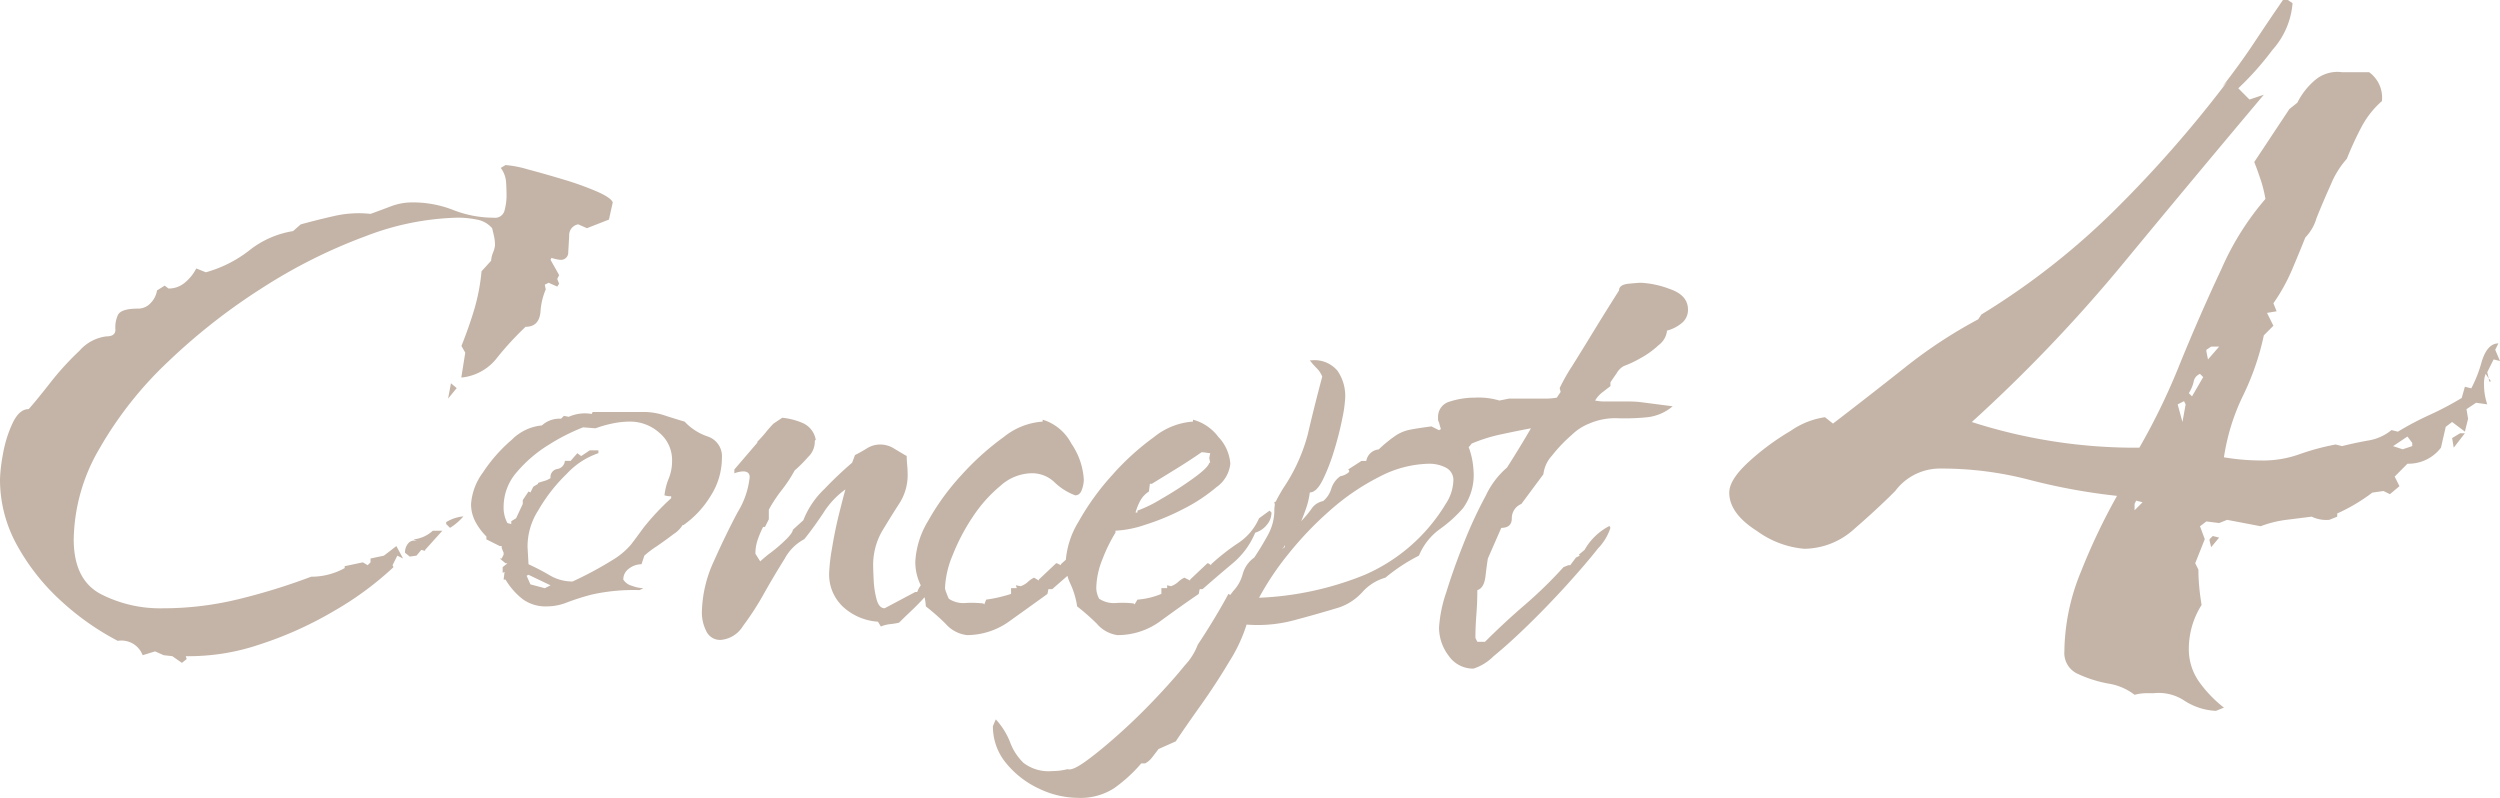
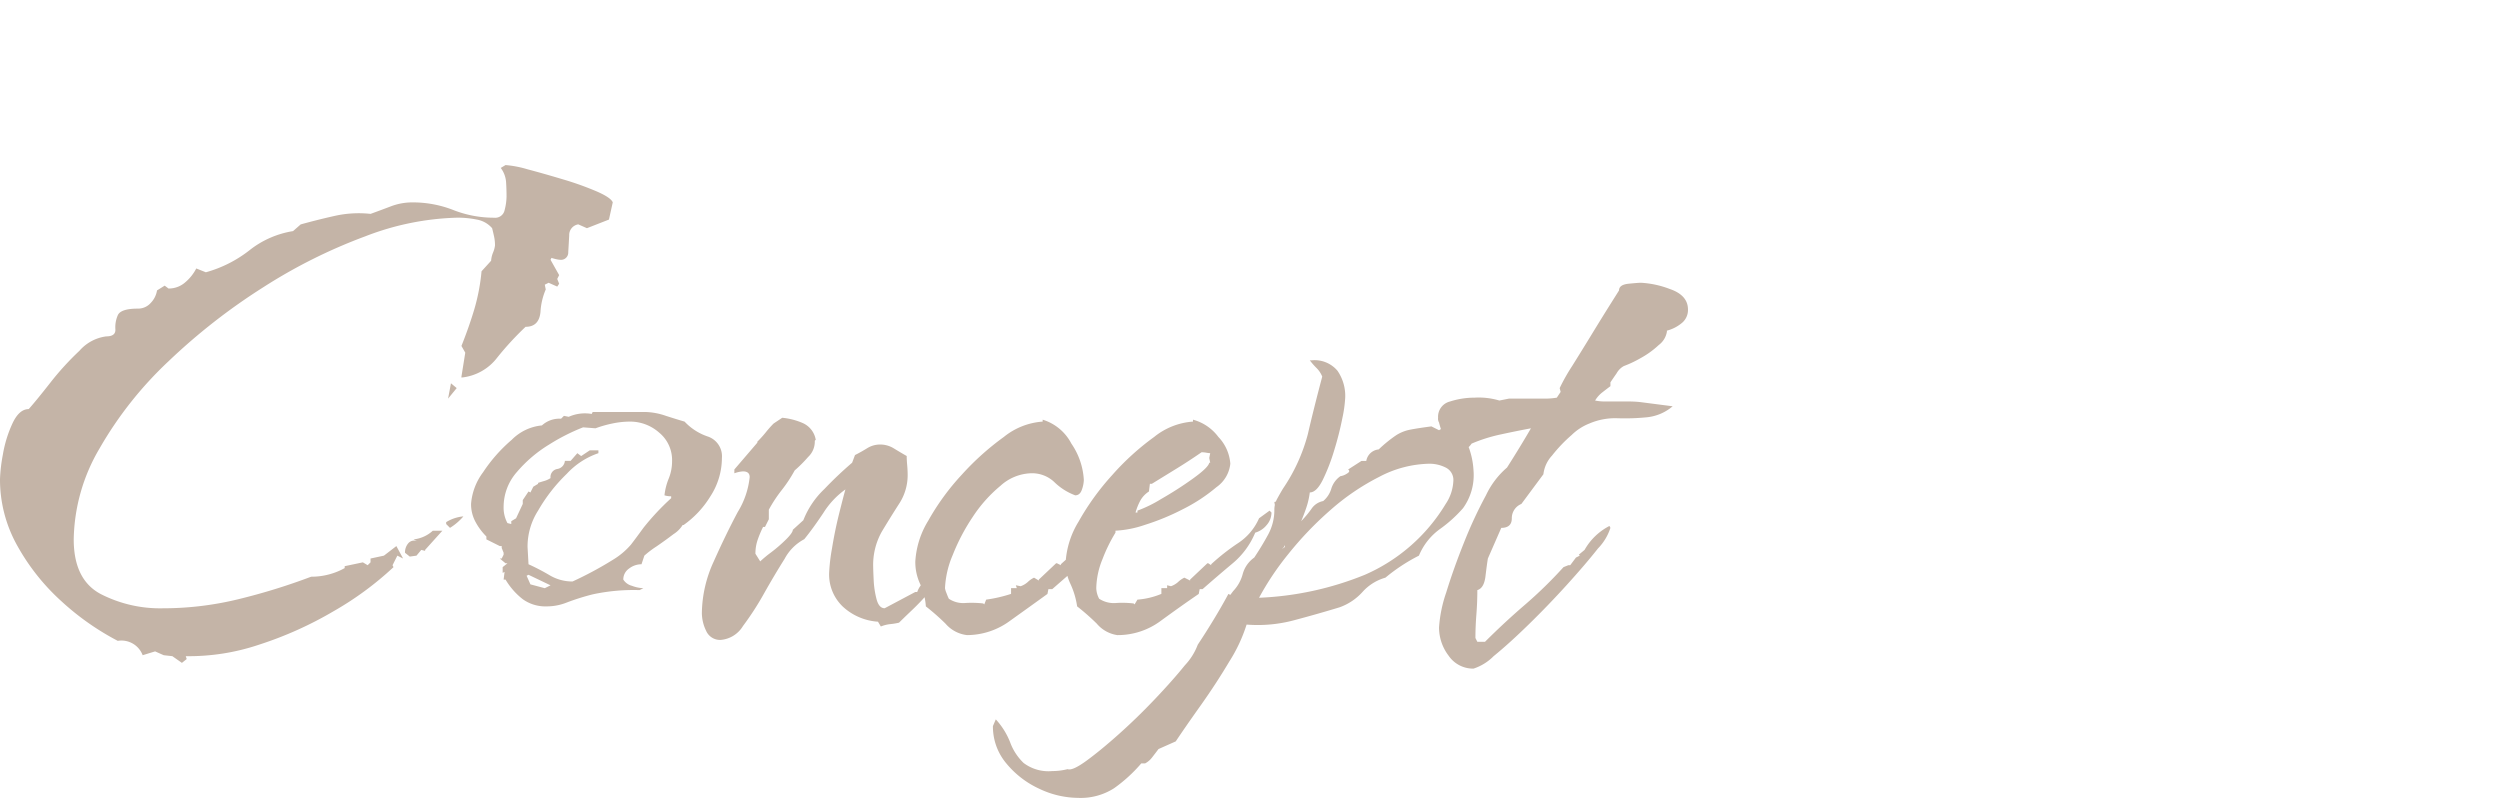
<svg xmlns="http://www.w3.org/2000/svg" width="235" height="75" viewBox="0 0 235 75">
  <g id="グループ_5398" data-name="グループ 5398" transform="translate(-1696.95 901.1)">
    <path id="パス_17755" data-name="パス 17755" d="M22.05,3.24l-.9-.63-.81-.09-.81-.36-1.17.36a2.131,2.131,0,0,0-2.34-1.35,24.753,24.753,0,0,1-5.31-3.735,20.375,20.375,0,0,1-4.14-5.22A12.71,12.71,0,0,1,4.95-14.04a15.315,15.315,0,0,1,.27-2.3,11.462,11.462,0,0,1,.9-2.925q.63-1.35,1.53-1.35.72-.81,2.025-2.475A26.684,26.684,0,0,1,12.42-26.1a4.029,4.029,0,0,1,2.52-1.35q.9,0,.855-.675a2.8,2.8,0,0,1,.225-1.305q.27-.63,1.89-.63a1.584,1.584,0,0,0,1.215-.54,2.173,2.173,0,0,0,.585-1.17l.72-.45.36.27a2.33,2.33,0,0,0,1.575-.585,4.233,4.233,0,0,0,1.035-1.3l.9.36a11.738,11.738,0,0,0,4.1-2.07,8.831,8.831,0,0,1,4.095-1.8l.72-.63q1.62-.45,3.24-.81a10.288,10.288,0,0,1,3.33-.18q.99-.36,1.935-.72a5.64,5.64,0,0,1,2.025-.36,10.432,10.432,0,0,1,3.825.72,10.432,10.432,0,0,0,3.825.72.9.9,0,0,0,.99-.72,5.289,5.289,0,0,0,.18-1.26q0-.72-.045-1.395a2.514,2.514,0,0,0-.5-1.305l.45-.27a10.092,10.092,0,0,1,2.07.4q1.53.405,3.33.945a28.791,28.791,0,0,1,3.15,1.125q1.35.585,1.53,1.035l-.36,1.62-2.07.81-.81-.36a1.011,1.011,0,0,0-.855,1.035q-.045.855-.09,1.575a.682.682,0,0,1-.765.72,1.9,1.9,0,0,1-.315-.045,4.16,4.16,0,0,1-.495-.135l-.09.18.81,1.44-.18.36.18.45-.18.27-.81-.36-.36.18.09.45a6.252,6.252,0,0,0-.495,2.115q-.135,1.4-1.4,1.395a28.682,28.682,0,0,0-2.655,2.88,4.815,4.815,0,0,1-3.375,1.89v-.09l.36-2.25-.36-.63q.72-1.8,1.215-3.465a18.663,18.663,0,0,0,.675-3.555l.9-.99a2.445,2.445,0,0,1,.18-.765A2.478,2.478,0,0,0,51.48-36a3.933,3.933,0,0,0-.09-.855q-.09-.405-.18-.765a2.469,2.469,0,0,0-1.44-.81,9.158,9.158,0,0,0-1.8-.18,25.667,25.667,0,0,0-8.685,1.755,49.767,49.767,0,0,0-9.63,4.815,57.206,57.206,0,0,0-8.865,6.93,35.35,35.35,0,0,0-6.48,8.19,17.34,17.34,0,0,0-2.43,8.55q0,3.78,2.52,5.13a12.2,12.2,0,0,0,5.85,1.35,29.936,29.936,0,0,0,7.11-.855A58.29,58.29,0,0,0,34.2-4.86a6.362,6.362,0,0,0,1.71-.225,6.28,6.28,0,0,0,1.44-.585v-.18l1.71-.36.45.27.27-.27v-.36l1.26-.27,1.17-.9.63,1.17-.54-.27-.45.9.09.18a30.048,30.048,0,0,1-5.625,4.14A34.949,34.949,0,0,1,29.3,1.53,20.656,20.656,0,0,1,22.41,2.61l.09.27ZM47.07-21.6l.27-1.44.54.45Zm.18,12.15-.36-.36v-.18a3.708,3.708,0,0,1,1.62-.54A5.457,5.457,0,0,1,47.25-9.45Zm-3.78,2.7-.45-.36a1.317,1.317,0,0,1,.315-.9.734.734,0,0,1,.855-.18l-.36-.18a3.144,3.144,0,0,0,1.8-.81h.9l-1.62,1.8v.09l-.36-.09-.45.54ZM56.34-2.07a3.645,3.645,0,0,1-2.25-.675A6.567,6.567,0,0,1,52.47-4.59h-.18l.09-.72-.18.09v-.54l.45-.36h-.18l-.54-.45h.18l.18-.36v-.18l-.18-.45v-.18h-.18l-1.26-.63v-.27a5.809,5.809,0,0,1-1.035-1.395A3.5,3.5,0,0,1,49.23-11.7a5.671,5.671,0,0,1,1.125-2.97,14.538,14.538,0,0,1,2.7-3.06,4.6,4.6,0,0,1,2.835-1.35,2.436,2.436,0,0,1,1.8-.63l.27-.27.45.09a3.738,3.738,0,0,1,2.16-.27l.09-.18H65.7a6.344,6.344,0,0,1,1.845.36q1.125.36,1.755.54a5.29,5.29,0,0,0,2.16,1.395,1.956,1.956,0,0,1,1.35,2.025,6.636,6.636,0,0,1-1.08,3.6,9.122,9.122,0,0,1-2.52,2.7h-.09a2.669,2.669,0,0,1-.855.855q-.765.585-1.62,1.17a9.168,9.168,0,0,0-1.125.855l-.27.81a1.911,1.911,0,0,0-1.17.405,1.242,1.242,0,0,0-.54,1.035,1.36,1.36,0,0,0,.81.585,3.3,3.3,0,0,0,1.08.225l-.36.18a18.279,18.279,0,0,0-4.41.4,21.884,21.884,0,0,0-2.43.765A5.042,5.042,0,0,1,56.34-2.07Zm2.43-2.34a34.447,34.447,0,0,0,3.915-2.115,6.986,6.986,0,0,0,1.575-1.35q.45-.585,1.17-1.575a23.479,23.479,0,0,1,2.61-2.79v-.18a1.994,1.994,0,0,1-.63-.09,5.8,5.8,0,0,1,.4-1.575,4.331,4.331,0,0,0,.315-1.665,3.33,3.33,0,0,0-1.215-2.655A4.12,4.12,0,0,0,64.17-19.44a8.073,8.073,0,0,0-1.665.18,10.857,10.857,0,0,0-1.575.45l-1.17-.09a18.858,18.858,0,0,0-3.195,1.62,12.527,12.527,0,0,0-3.015,2.565,4.96,4.96,0,0,0-1.26,3.285,3.038,3.038,0,0,0,.36,1.53l.36.09v-.27l.45-.27.63-1.35v-.36l.54-.81.18.09.27-.54.45-.27v-.09q.27-.09.585-.18a2.076,2.076,0,0,0,.585-.27.766.766,0,0,1,.63-.855.845.845,0,0,0,.72-.765h.54l.63-.72.36.27.81-.54h.81v.27a7.215,7.215,0,0,0-2.97,1.935,15.648,15.648,0,0,0-2.7,3.465,6.266,6.266,0,0,0-.99,3.42l.09,1.62A20.872,20.872,0,0,1,56.61-5,4.17,4.17,0,0,0,58.77-4.41Zm-2.61.63.54-.27-2.07-.99-.18.09.36.81ZM72.72,1.08A1.423,1.423,0,0,1,71.325.225a3.876,3.876,0,0,1-.4-1.665A11.9,11.9,0,0,1,72.045-6.3q1.125-2.52,2.25-4.635A7.792,7.792,0,0,0,75.42-14.22q0-.54-.63-.54a2.857,2.857,0,0,0-.81.18v-.36l2.16-2.52v-.09a10.958,10.958,0,0,0,.81-.9,9.819,9.819,0,0,1,.72-.81l.81-.54a6.345,6.345,0,0,1,1.935.5A2.1,2.1,0,0,1,81.63-17.73l-.09.09a1.98,1.98,0,0,1-.63,1.53,12.347,12.347,0,0,1-1.26,1.26,13.072,13.072,0,0,1-1.215,1.845A13.071,13.071,0,0,0,77.22-11.16v.9l-.36.72h-.18a10.55,10.55,0,0,0-.495,1.17,3.984,3.984,0,0,0-.225,1.35l.45.72a11.87,11.87,0,0,1,1.035-.855,13.967,13.967,0,0,0,1.4-1.215q.63-.63.63-.9l.99-.9A8.116,8.116,0,0,1,82.44-13.1a35.5,35.5,0,0,1,2.61-2.475l.27-.72q.54-.27,1.125-.63a2.287,2.287,0,0,1,1.215-.36,2.44,2.44,0,0,1,1.305.36q.585.36,1.215.72,0,.36.045.855t.045.945a4.9,4.9,0,0,1-.81,2.7q-.81,1.26-1.62,2.61a6.369,6.369,0,0,0-.81,3.33q0,.27.045,1.215a8.677,8.677,0,0,0,.27,1.8q.225.855.765.855l2.88-1.53h.18a2.343,2.343,0,0,1,.675-.99,1.627,1.627,0,0,1,1.125-.45l.09.09a2.609,2.609,0,0,1-.765,1.35,21.821,21.821,0,0,1-1.62,1.71Q89.82-.9,89.46-.54a5.69,5.69,0,0,1-.81.135,3.3,3.3,0,0,0-.9.225l-.27-.45a5.383,5.383,0,0,1-3.285-1.4,4.161,4.161,0,0,1-1.305-3.2,17.2,17.2,0,0,1,.27-2.3q.27-1.665.675-3.285t.585-2.25a7.784,7.784,0,0,0-2.07,2.205q-.99,1.485-1.8,2.475a4.446,4.446,0,0,0-1.845,1.845Q77.76-5.04,76.77-3.285a27.129,27.129,0,0,1-1.98,3.06A2.706,2.706,0,0,1,72.72,1.08ZM95.85.63A3.146,3.146,0,0,1,93.825-.45,21.378,21.378,0,0,0,91.98-2.07a5.936,5.936,0,0,0-.54-2.115A4.858,4.858,0,0,1,90.99-6.3a8.227,8.227,0,0,1,1.215-3.825,22.571,22.571,0,0,1,3.15-4.32A25.215,25.215,0,0,1,99.315-18a6.518,6.518,0,0,1,3.645-1.44v-.18a4.528,4.528,0,0,1,2.7,2.25,6.656,6.656,0,0,1,1.17,3.42,2.961,2.961,0,0,1-.18.9q-.18.54-.63.54a5.6,5.6,0,0,1-1.98-1.26,3.041,3.041,0,0,0-2.25-.81A4.481,4.481,0,0,0,99-13.41a13.063,13.063,0,0,0-2.61,2.925,18.826,18.826,0,0,0-1.89,3.6,8.879,8.879,0,0,0-.72,3.105,1.928,1.928,0,0,0,.135.45q.135.36.225.54a2.433,2.433,0,0,0,1.575.4,9.81,9.81,0,0,1,1.665.045l.09.09.18-.45a13.375,13.375,0,0,0,2.34-.54v-.54h.54l-.09-.27.45.09a2,2,0,0,0,.675-.4,2.23,2.23,0,0,1,.585-.405l.45.27v-.09l1.62-1.53h.09l.36.18v-.09a22.363,22.363,0,0,1,2.475-1.98,5.442,5.442,0,0,0,1.935-2.34l1.17-.72.09.18a1.792,1.792,0,0,1-.45,1.17,2.214,2.214,0,0,1-.99.72,9.8,9.8,0,0,1-2.25,2.88q-1.35,1.17-2.79,2.43h-.36l-.09.45Q101.79-2.07,99.9-.72A6.839,6.839,0,0,1,95.85.63Zm15.48-11.79-.72-.18v-.54l.81-.27.09.27ZM109.98.63a3.113,3.113,0,0,1-1.935-1.08A21.38,21.38,0,0,0,106.2-2.07a7.572,7.572,0,0,0-.63-2.115,4.65,4.65,0,0,1-.45-2.025,8.227,8.227,0,0,1,1.215-3.825,23.79,23.79,0,0,1,3.15-4.365,24.175,24.175,0,0,1,3.96-3.6,6.518,6.518,0,0,1,3.645-1.44v-.18A4.379,4.379,0,0,1,119.475-18a4.063,4.063,0,0,1,1.125,2.52,3.07,3.07,0,0,1-1.3,2.2,15.914,15.914,0,0,1-3.15,2.07,22.319,22.319,0,0,1-3.6,1.485,10.05,10.05,0,0,1-2.745.54V-9a14.647,14.647,0,0,0-1.215,2.475A7.537,7.537,0,0,0,108-3.78a2.24,2.24,0,0,0,.27.99,2.517,2.517,0,0,0,1.62.4,8.969,8.969,0,0,1,1.62.045l.09.09.27-.45a7.261,7.261,0,0,0,2.25-.54v-.54h.54v-.27l.36.09a2,2,0,0,0,.675-.4,2.23,2.23,0,0,1,.585-.405l.54.27v-.09l1.62-1.53h.09l.27.18v-.09a20.349,20.349,0,0,1,2.52-1.98,5.341,5.341,0,0,0,1.98-2.34l.99-.72.18.18a1.792,1.792,0,0,1-.45,1.17,2.158,2.158,0,0,1-1.08.72,7.5,7.5,0,0,1-2.115,2.88q-1.4,1.17-2.835,2.43h-.27l-.09.45q-1.71,1.17-3.555,2.52A6.774,6.774,0,0,1,109.98.63Zm1.71-11.52h.18v-.18a12.35,12.35,0,0,0,2.205-1.08,34.426,34.426,0,0,0,3.015-1.935q1.44-1.035,1.53-1.485h.09l-.09-.45.09-.45a2.761,2.761,0,0,1-.36-.045,2.828,2.828,0,0,0-.45-.045q-1.17.81-2.34,1.53l-2.34,1.44h-.18l-.09.72a2.434,2.434,0,0,0-.81.855A5.5,5.5,0,0,0,111.69-10.89Zm13.68-.27-.54-.18-.09-.54.9-.27.09.27ZM106.29,15.93a8.619,8.619,0,0,1-3.645-.855,8.707,8.707,0,0,1-3.1-2.385,5.365,5.365,0,0,1-1.26-3.51l.27-.63a6.859,6.859,0,0,1,1.35,2.16,5.161,5.161,0,0,0,1.26,1.935,3.872,3.872,0,0,0,2.7.765,5.8,5.8,0,0,0,.72-.045,6.072,6.072,0,0,0,.72-.135q.45.18,1.8-.81t3.06-2.52q1.71-1.53,3.375-3.285t2.79-3.15A5.768,5.768,0,0,0,117.54,1.53q.72-1.08,1.485-2.34t1.395-2.43l.18.09.27-.36a3.679,3.679,0,0,0,.9-1.62,2.8,2.8,0,0,1,1.08-1.53q.72-1.08,1.305-2.16a4.836,4.836,0,0,0,.585-2.34,2.132,2.132,0,0,1,.27-1.035q.27-.495.54-.945a16.573,16.573,0,0,0,2.34-5.13q.54-2.34,1.35-5.4a2.4,2.4,0,0,0-.54-.81,6.759,6.759,0,0,1-.63-.72h.18a2.8,2.8,0,0,1,2.43.99,4.176,4.176,0,0,1,.72,2.52,12.153,12.153,0,0,1-.27,1.935,29.685,29.685,0,0,1-.765,3.015,18.119,18.119,0,0,1-1.08,2.79q-.585,1.17-1.215,1.17a7.239,7.239,0,0,1-.315,1.395q-.225.675-.495,1.305a9.757,9.757,0,0,0,.945-1.125,1.714,1.714,0,0,1,1.125-.765,2.425,2.425,0,0,0,.765-1.17,2.22,2.22,0,0,1,.855-1.17,1.456,1.456,0,0,0,.585-.225q.405-.225.135-.4l1.26-.81h.45a1.309,1.309,0,0,1,1.17-1.08,12.529,12.529,0,0,1,1.665-1.35,3.812,3.812,0,0,1,1.26-.5q.675-.135,2.025-.315l.72.36a1.614,1.614,0,0,1,.81-.27q1.26,0,1.845,1.53a7.411,7.411,0,0,1,.585,2.52,5.3,5.3,0,0,1-.99,3.555,12.546,12.546,0,0,1-2.2,1.98A5.826,5.826,0,0,0,138.33-6.84a16.74,16.74,0,0,0-3.15,2.07,4.565,4.565,0,0,0-2.16,1.35,5.273,5.273,0,0,1-2.16,1.44q-2.07.63-4.275,1.215a13.159,13.159,0,0,1-4.455.405,14.66,14.66,0,0,1-1.62,3.465q-1.26,2.115-2.7,4.14t-2.34,3.375l-1.62.72q-.27.36-.585.765a2.017,2.017,0,0,1-.675.585h-.36a14.063,14.063,0,0,1-2.565,2.34A5.823,5.823,0,0,1,106.29,15.93ZM123.3-2.88a29.551,29.551,0,0,0,9.945-2.16,16.617,16.617,0,0,0,7.6-6.66,4.187,4.187,0,0,0,.72-2.16,1.289,1.289,0,0,0-.72-1.26,3.376,3.376,0,0,0-1.53-.36,10.454,10.454,0,0,0-4.68,1.215,21.832,21.832,0,0,0-4.635,3.15,32.124,32.124,0,0,0-3.96,4.14A26.345,26.345,0,0,0,123.3-2.88Zm2.16-4.59.27-.18v-.18l-.09.18Zm18,11.25a2.784,2.784,0,0,1-2.34-1.215,4.365,4.365,0,0,1-.9-2.655,12.552,12.552,0,0,1,.675-3.285q.675-2.205,1.665-4.68a41.539,41.539,0,0,1,2.07-4.455,7.808,7.808,0,0,1,1.98-2.61q1.26-1.98,2.25-3.69-1.44.27-2.88.585a14.946,14.946,0,0,0-2.7.855,1.81,1.81,0,0,1-1.44.81,5.885,5.885,0,0,0-.63-.36,2.4,2.4,0,0,1-.63-.45l.09-.18h-.09v-.18a2.686,2.686,0,0,0-.135-.855q-.135-.4-.225-.765a.712.712,0,0,1-.09-.45,1.474,1.474,0,0,1,1.125-1.53,7.486,7.486,0,0,1,2.295-.36,6.785,6.785,0,0,1,2.34.27l.9-.18h3.42a6.559,6.559,0,0,0,1.08-.09l.36-.54-.09-.36a18.024,18.024,0,0,1,1.17-2.07q.9-1.44,1.89-3.06t1.755-2.835l.765-1.215q0-.54.9-.63t1.17-.09a8.952,8.952,0,0,1,2.7.585q1.71.585,1.71,1.935a1.579,1.579,0,0,1-.63,1.305,3.576,3.576,0,0,1-1.35.675v.09a1.946,1.946,0,0,1-.765,1.26,8.444,8.444,0,0,1-1.755,1.26,10.384,10.384,0,0,1-1.53.72,1.728,1.728,0,0,0-.675.675q-.405.585-.585.855v.36q-.36.27-.765.585a2.755,2.755,0,0,0-.675.765,4.579,4.579,0,0,0,.9.09h2.295a9.221,9.221,0,0,1,1.305.09l2.79.36a4.409,4.409,0,0,1-2.43,1.035,20.816,20.816,0,0,1-2.745.09,6.155,6.155,0,0,0-2.655.495,5.01,5.01,0,0,0-1.665,1.08,13.991,13.991,0,0,0-1.845,1.935,3.094,3.094,0,0,0-.81,1.755l-2.07,2.79a1.441,1.441,0,0,0-.9,1.35q0,.9-.99.9l-1.26,2.88q-.09.54-.225,1.665T143.82-3.6q0,1.17-.09,2.3T143.64.9l.18.36h.72q1.8-1.8,3.735-3.465A40.779,40.779,0,0,0,151.92-5.76l.45-.18h.18l.54-.72.36-.18-.09-.09.54-.45a5.661,5.661,0,0,1,2.34-2.25l.09.18a4.965,4.965,0,0,1-1.17,1.935q-1.17,1.485-2.925,3.42t-3.6,3.735q-1.845,1.8-3.285,2.97A4.728,4.728,0,0,1,143.46,3.78Z" transform="translate(1692 -842.03)" fill="#c4b4a7" />
-     <path id="パス_17754" data-name="パス 17754" d="M46.05,4.12a5.894,5.894,0,0,1-3-.98,4.37,4.37,0,0,0-2.85-.679h-.75a4.384,4.384,0,0,0-1.05.151,5.366,5.366,0,0,0-2.475-1.056,11.852,11.852,0,0,1-2.85-.905A2.145,2.145,0,0,1,31.8-1.461,20.206,20.206,0,0,1,33.375-9a58.438,58.438,0,0,1,3.375-7.089A56.757,56.757,0,0,1,28.5-17.6a32.57,32.57,0,0,0-8.25-1.056,5.252,5.252,0,0,0-4.35,2.112Q14.25-14.885,12.075-13A7.075,7.075,0,0,1,7.35-11.114a8.818,8.818,0,0,1-4.425-1.659Q.3-14.433.3-16.394q0-1.207,1.8-2.866A23.3,23.3,0,0,1,6.075-22.2,7.5,7.5,0,0,1,9.3-23.483l.75.6q3.15-2.413,6.675-5.2a44.957,44.957,0,0,1,6.975-4.6l.3-.453a68.852,68.852,0,0,0,12.6-9.88A113.123,113.123,0,0,0,47.1-55.007l-.45.453q1.65-2.112,3-4.148t2.7-4h.45l.45.3a7.42,7.42,0,0,1-1.875,4.374A28.2,28.2,0,0,1,48.15-54.4l1.05,1.056,1.35-.453q-6.6,7.843-13.2,15.838A143.293,143.293,0,0,1,23.1-23.03a50.184,50.184,0,0,0,15.75,2.413,61.681,61.681,0,0,0,3.825-7.919q1.875-4.6,3.9-8.9A26.015,26.015,0,0,1,50.7-44a11.968,11.968,0,0,0-.45-1.81q-.3-.905-.6-1.659l3.3-4.978.75-.6a6.713,6.713,0,0,1,1.65-2.112,3.242,3.242,0,0,1,2.55-.754h2.55a2.951,2.951,0,0,1,1.2,2.715,8.591,8.591,0,0,0-1.95,2.489,31.231,31.231,0,0,0-1.35,2.941,8.358,8.358,0,0,0-1.5,2.413q-.75,1.659-1.35,3.168a4.341,4.341,0,0,1-1.05,1.81q-.6,1.508-1.275,3.092a17.251,17.251,0,0,1-1.725,3.092l.3.754-.9.151.6,1.207-.9.905a24.483,24.483,0,0,1-1.95,5.656,20.06,20.06,0,0,0-1.8,5.807q.9.151,1.8.226t1.95.075a10.186,10.186,0,0,0,3.375-.6,22.472,22.472,0,0,1,3.375-.905l.6.151q1.2-.3,2.475-.528a4.556,4.556,0,0,0,2.175-.98l.6.151a28.777,28.777,0,0,1,3-1.584,28.777,28.777,0,0,0,3-1.584l.3-1.056.6.151a12.067,12.067,0,0,0,.975-2.489q.525-1.735,1.575-1.735l-.3.6.45,1.056-.6-.151-.6,1.207.15.6.15.151v.151q-.15,0-.15-.3l-.3-.453a2.6,2.6,0,0,0-.15,1.056,5.526,5.526,0,0,0,.075.905,5.982,5.982,0,0,0,.225.905L70.5-24.84l-.9.6.15.905-.3,1.207-1.2-.905-.6.453-.45,1.961a3.831,3.831,0,0,1-3.15,1.508L62.85-17.9,63.3-17l-.9.754-.6-.3-1.05.151a16.891,16.891,0,0,1-3.3,1.961v.3l-.75.3a3.182,3.182,0,0,1-1.65-.3l-2.4.3a10.5,10.5,0,0,0-2.4.6l-3.15-.6-.75.3-1.2-.151-.6.453L45-12.019l-.9,2.263.3.6q0,.754.075,1.584T44.7-5.835a7.7,7.7,0,0,0-1.2,4.073A5.288,5.288,0,0,0,44.475,1.4,11.773,11.773,0,0,0,46.8,3.818ZM45.3-28.913l1.05-1.207H45.6l-.45.3v.151Zm-1.5,3.469,1.05-1.81-.3-.3a.958.958,0,0,0-.6.754,3.362,3.362,0,0,1-.45,1.056Zm-.9,2.413.3-1.659-.15-.3-.6.3Zm25.5,2.413-.15-.905.75-.453h.45Zm-4.8.151.9-.3v-.3l-.45-.6-1.35.905ZM38.4-14.734l.75-.754-.6-.151-.15.3Zm7.2,3.469-.15-.6v-.151l.3-.3.6.151Z" transform="translate(1859.2 -838.4)" fill="#c4b4a7" />
  </g>
</svg>